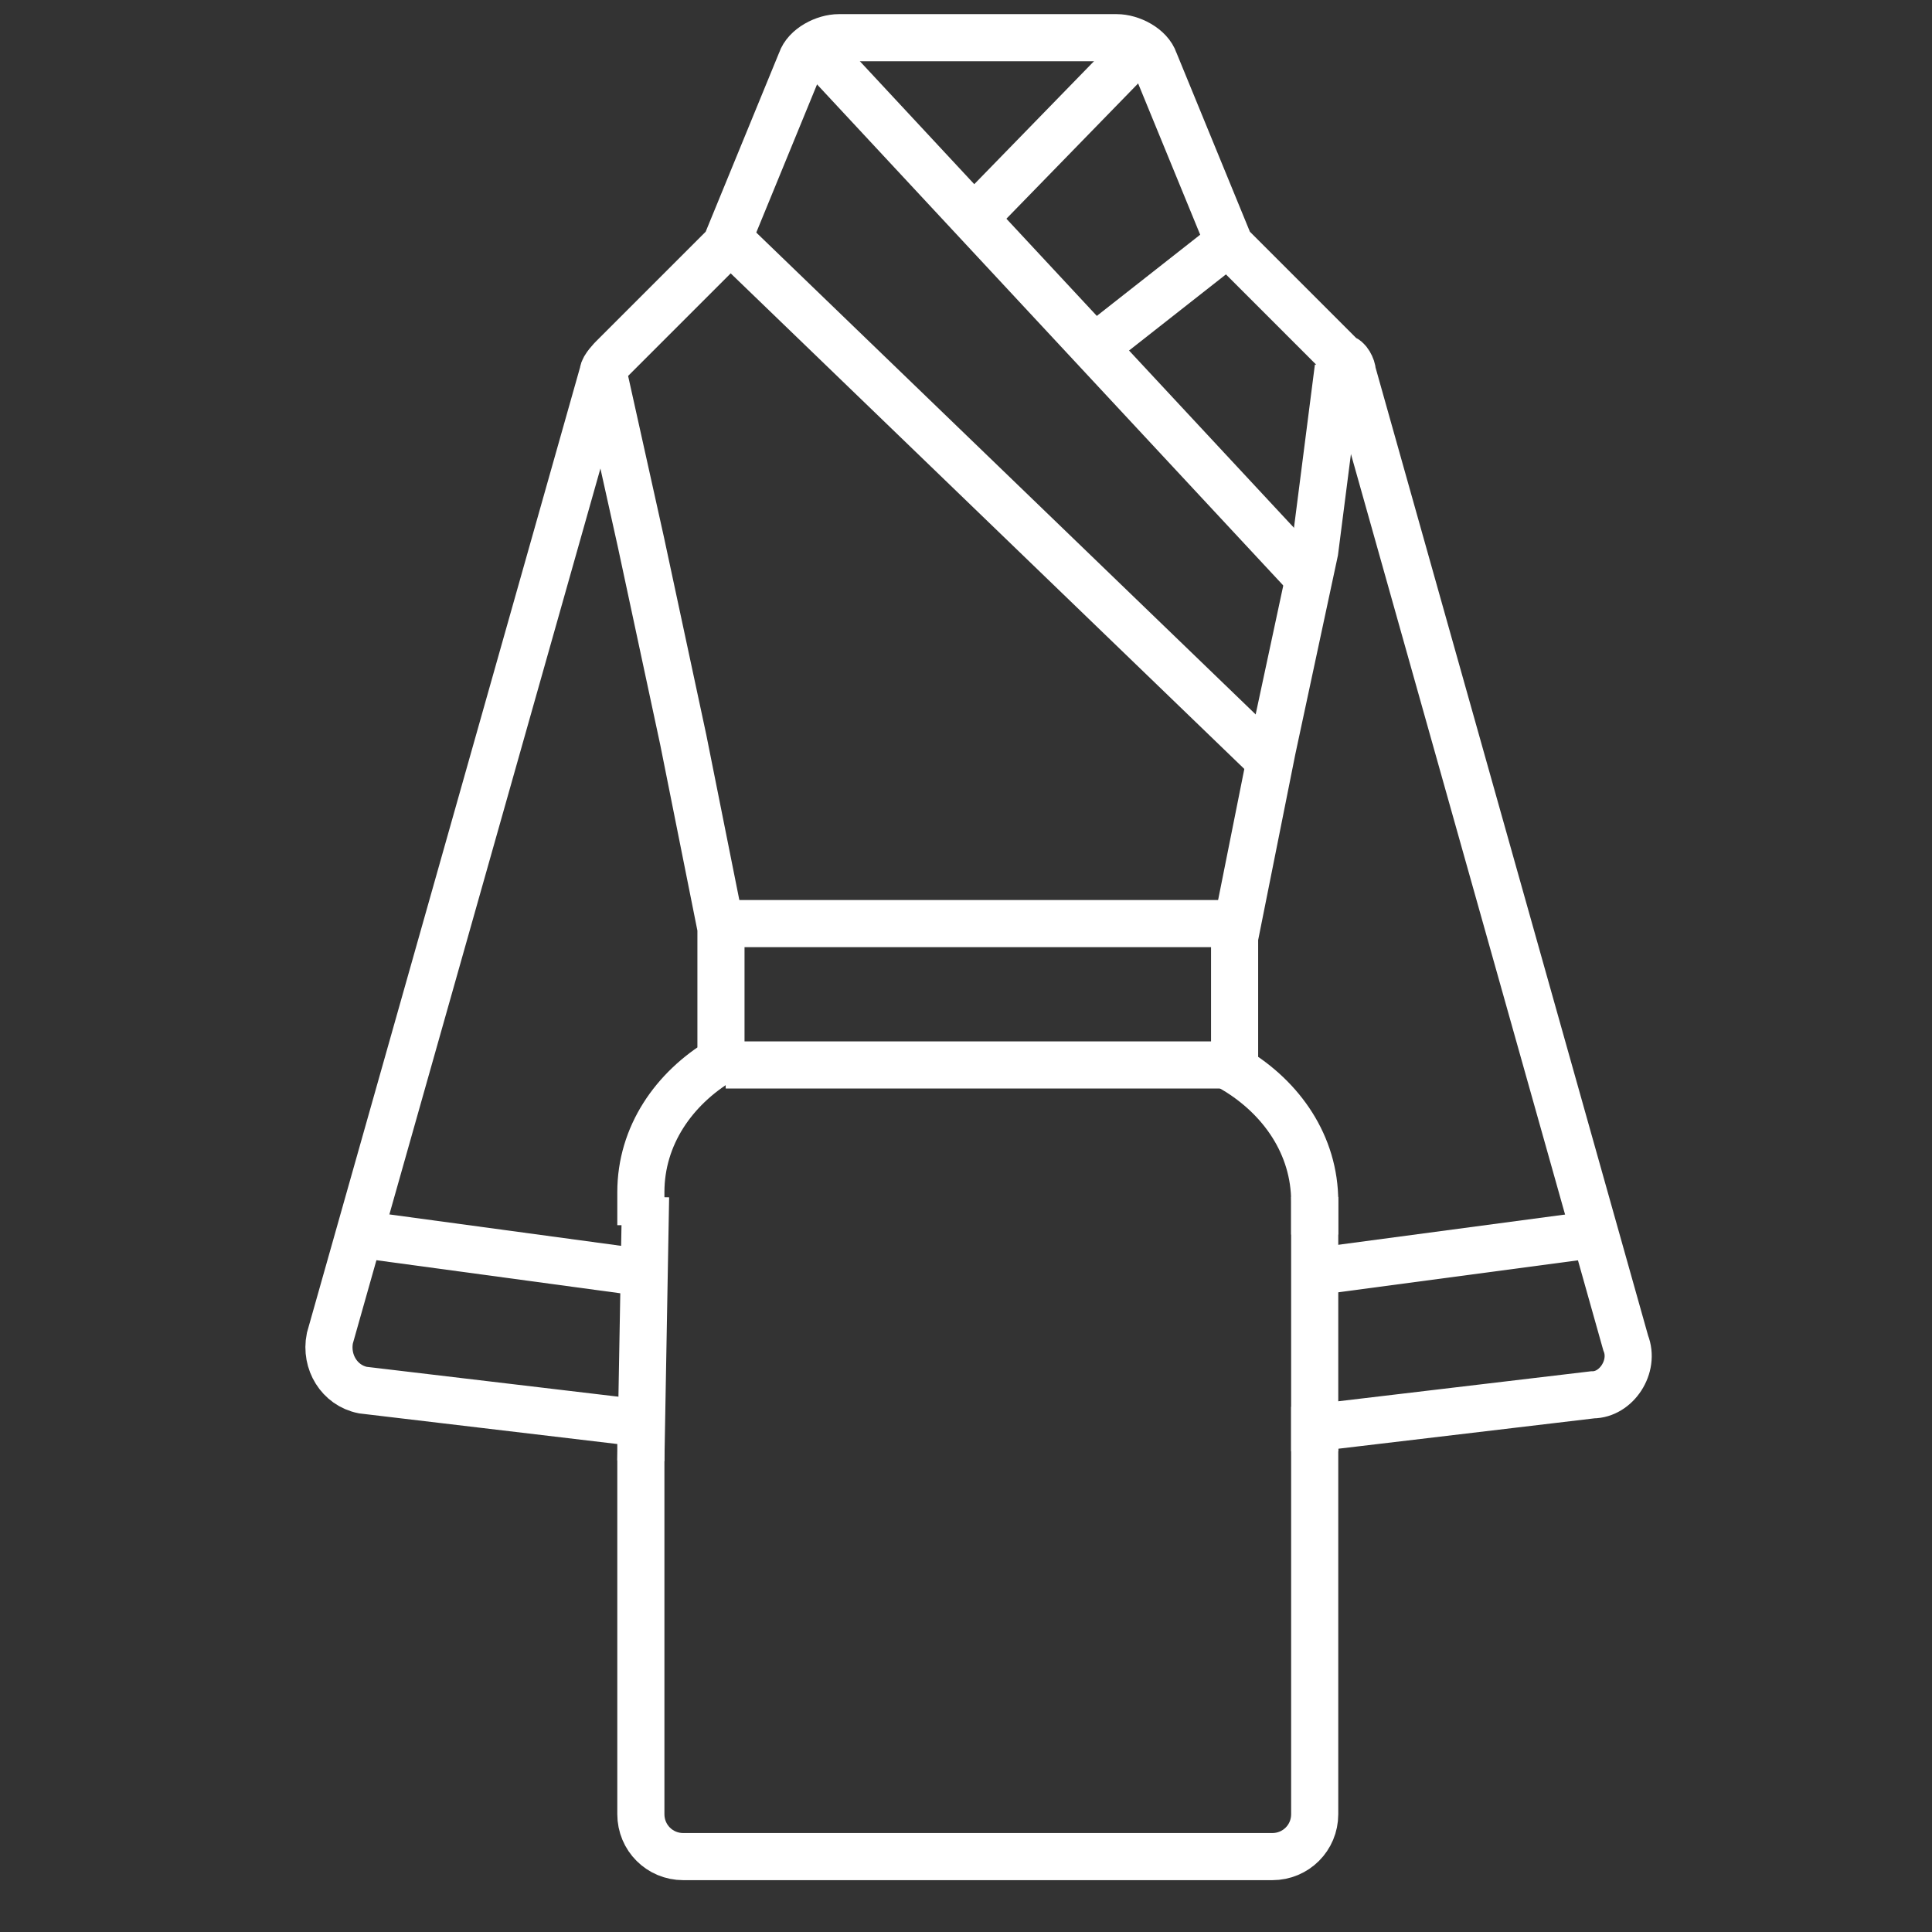
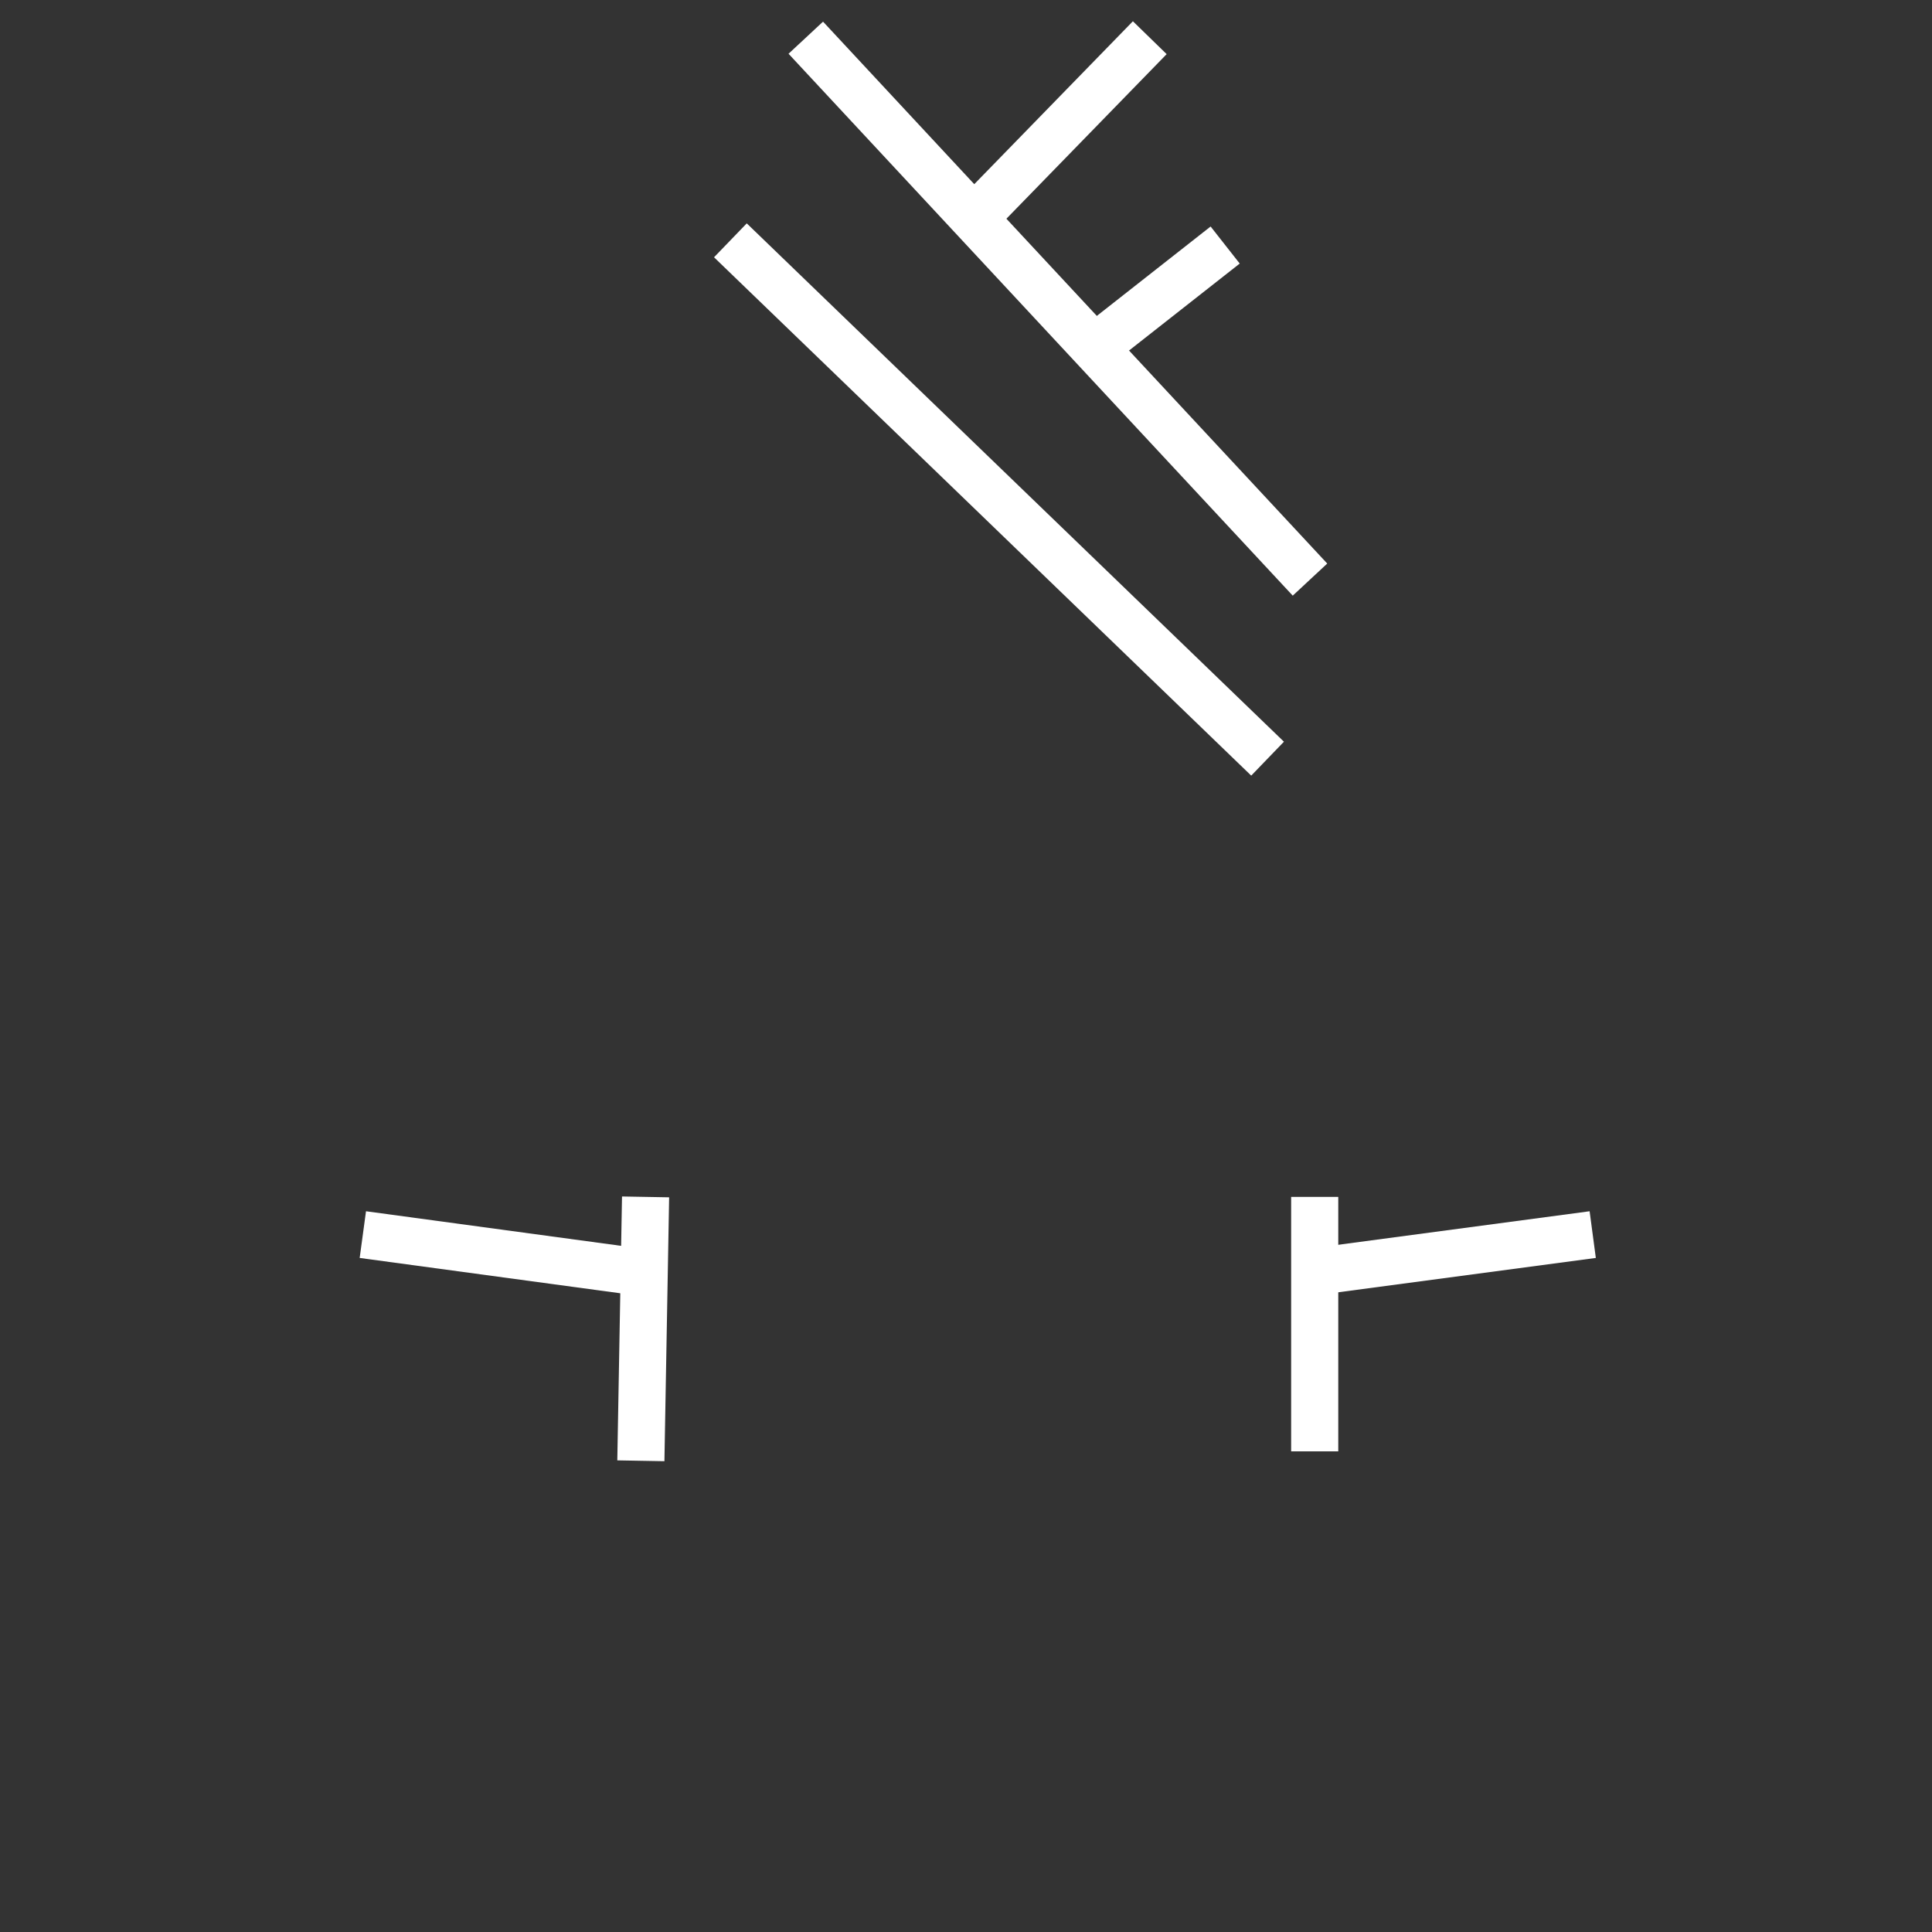
<svg xmlns="http://www.w3.org/2000/svg" width="41" height="41" viewBox="0 0 41 41" fill="none">
  <rect x="0" y="0" width="41" height="41" fill="#333333" stroke="none" />
-   <path d="M12.8 7.9C12.8 7.8 13 7.6 13 7.6L15.4 5.2L17 1.3C17.1 1 17.5 0.8 17.8 0.8H23.7C24 0.8 24.4 1 24.5 1.3L26.1 5.2L28.5 7.6C28.6 7.6 28.7 7.8 28.7 7.9L34.5 28.5C34.7 29 34.3 29.6 33.8 29.6L27.9 30.3V38.5C27.9 39 27.5 39.4 27 39.4H14.5C14 39.4 13.6 39 13.6 38.5V30.2L7.7 29.5C7.2 29.4 6.9 28.9 7 28.4L12.8 7.9ZM12.8 7.9L13.6 11.5L14.5 15.7L15.3 19.7V22.5C14.3 23.1 13.6 24.1 13.6 25.3V26M27.9 26.2V25.5C27.9 24.3 27.2 23.3 26.2 22.7V19.9L27 15.9L27.9 11.7L28.4 7.8" stroke="white" stroke-miterlimit="10" />
  <path d="M17.1 0.8L27.8 12.3" stroke="white" stroke-miterlimit="10" />
  <path d="M15.5 5.1L26.9 16.1" stroke="white" stroke-miterlimit="10" />
  <path d="M20.7 4.6L24.4 0.8" stroke="white" stroke-miterlimit="10" />
  <path d="M23.2 7.4L26 5.2" stroke="white" stroke-miterlimit="10" />
  <path d="M27.9 25.4V30.8" stroke="white" stroke-miterlimit="10" />
  <path d="M13.7 25.4L13.6 31" stroke="white" stroke-miterlimit="10" />
  <path d="M27.8 27L33.8 26.2" stroke="white" stroke-miterlimit="10" />
  <path d="M13.6 27L7.7 26.2" stroke="white" stroke-miterlimit="10" />
-   <path d="M26.2 19.6H15.3" stroke="white" stroke-miterlimit="10" />
-   <path d="M26.2 22.6H15.4" stroke="white" stroke-miterlimit="10" />
</svg>